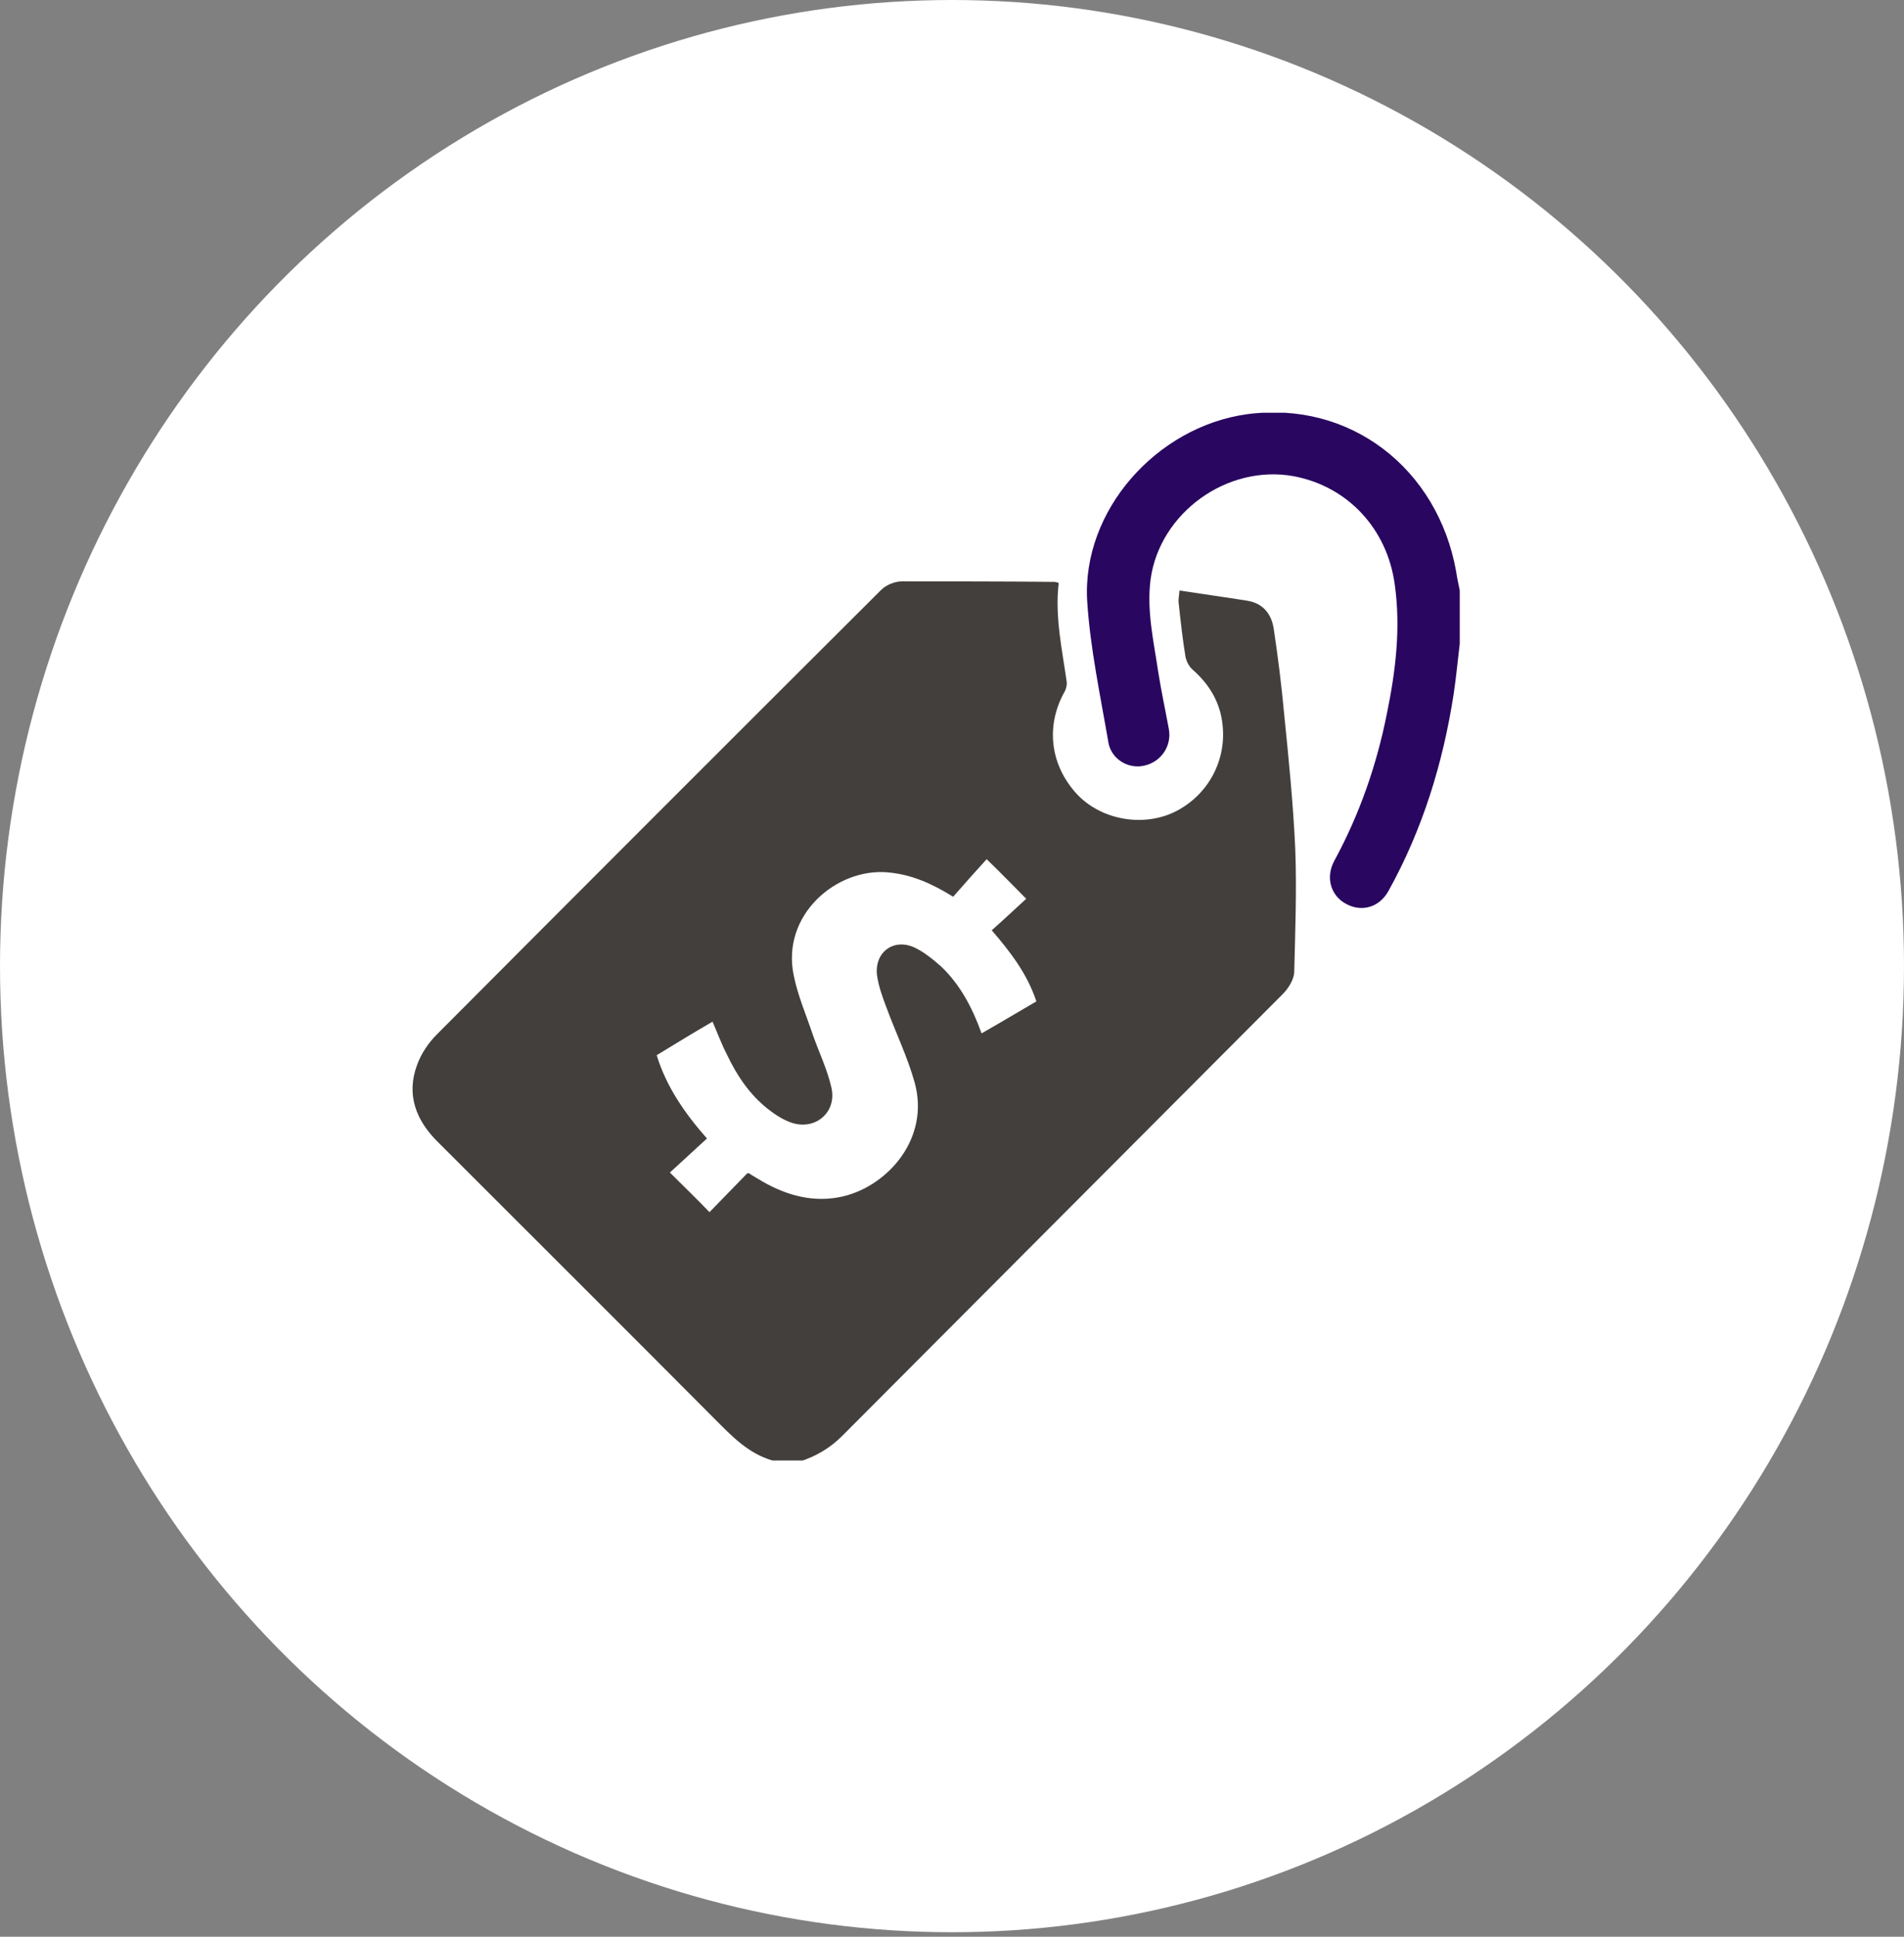
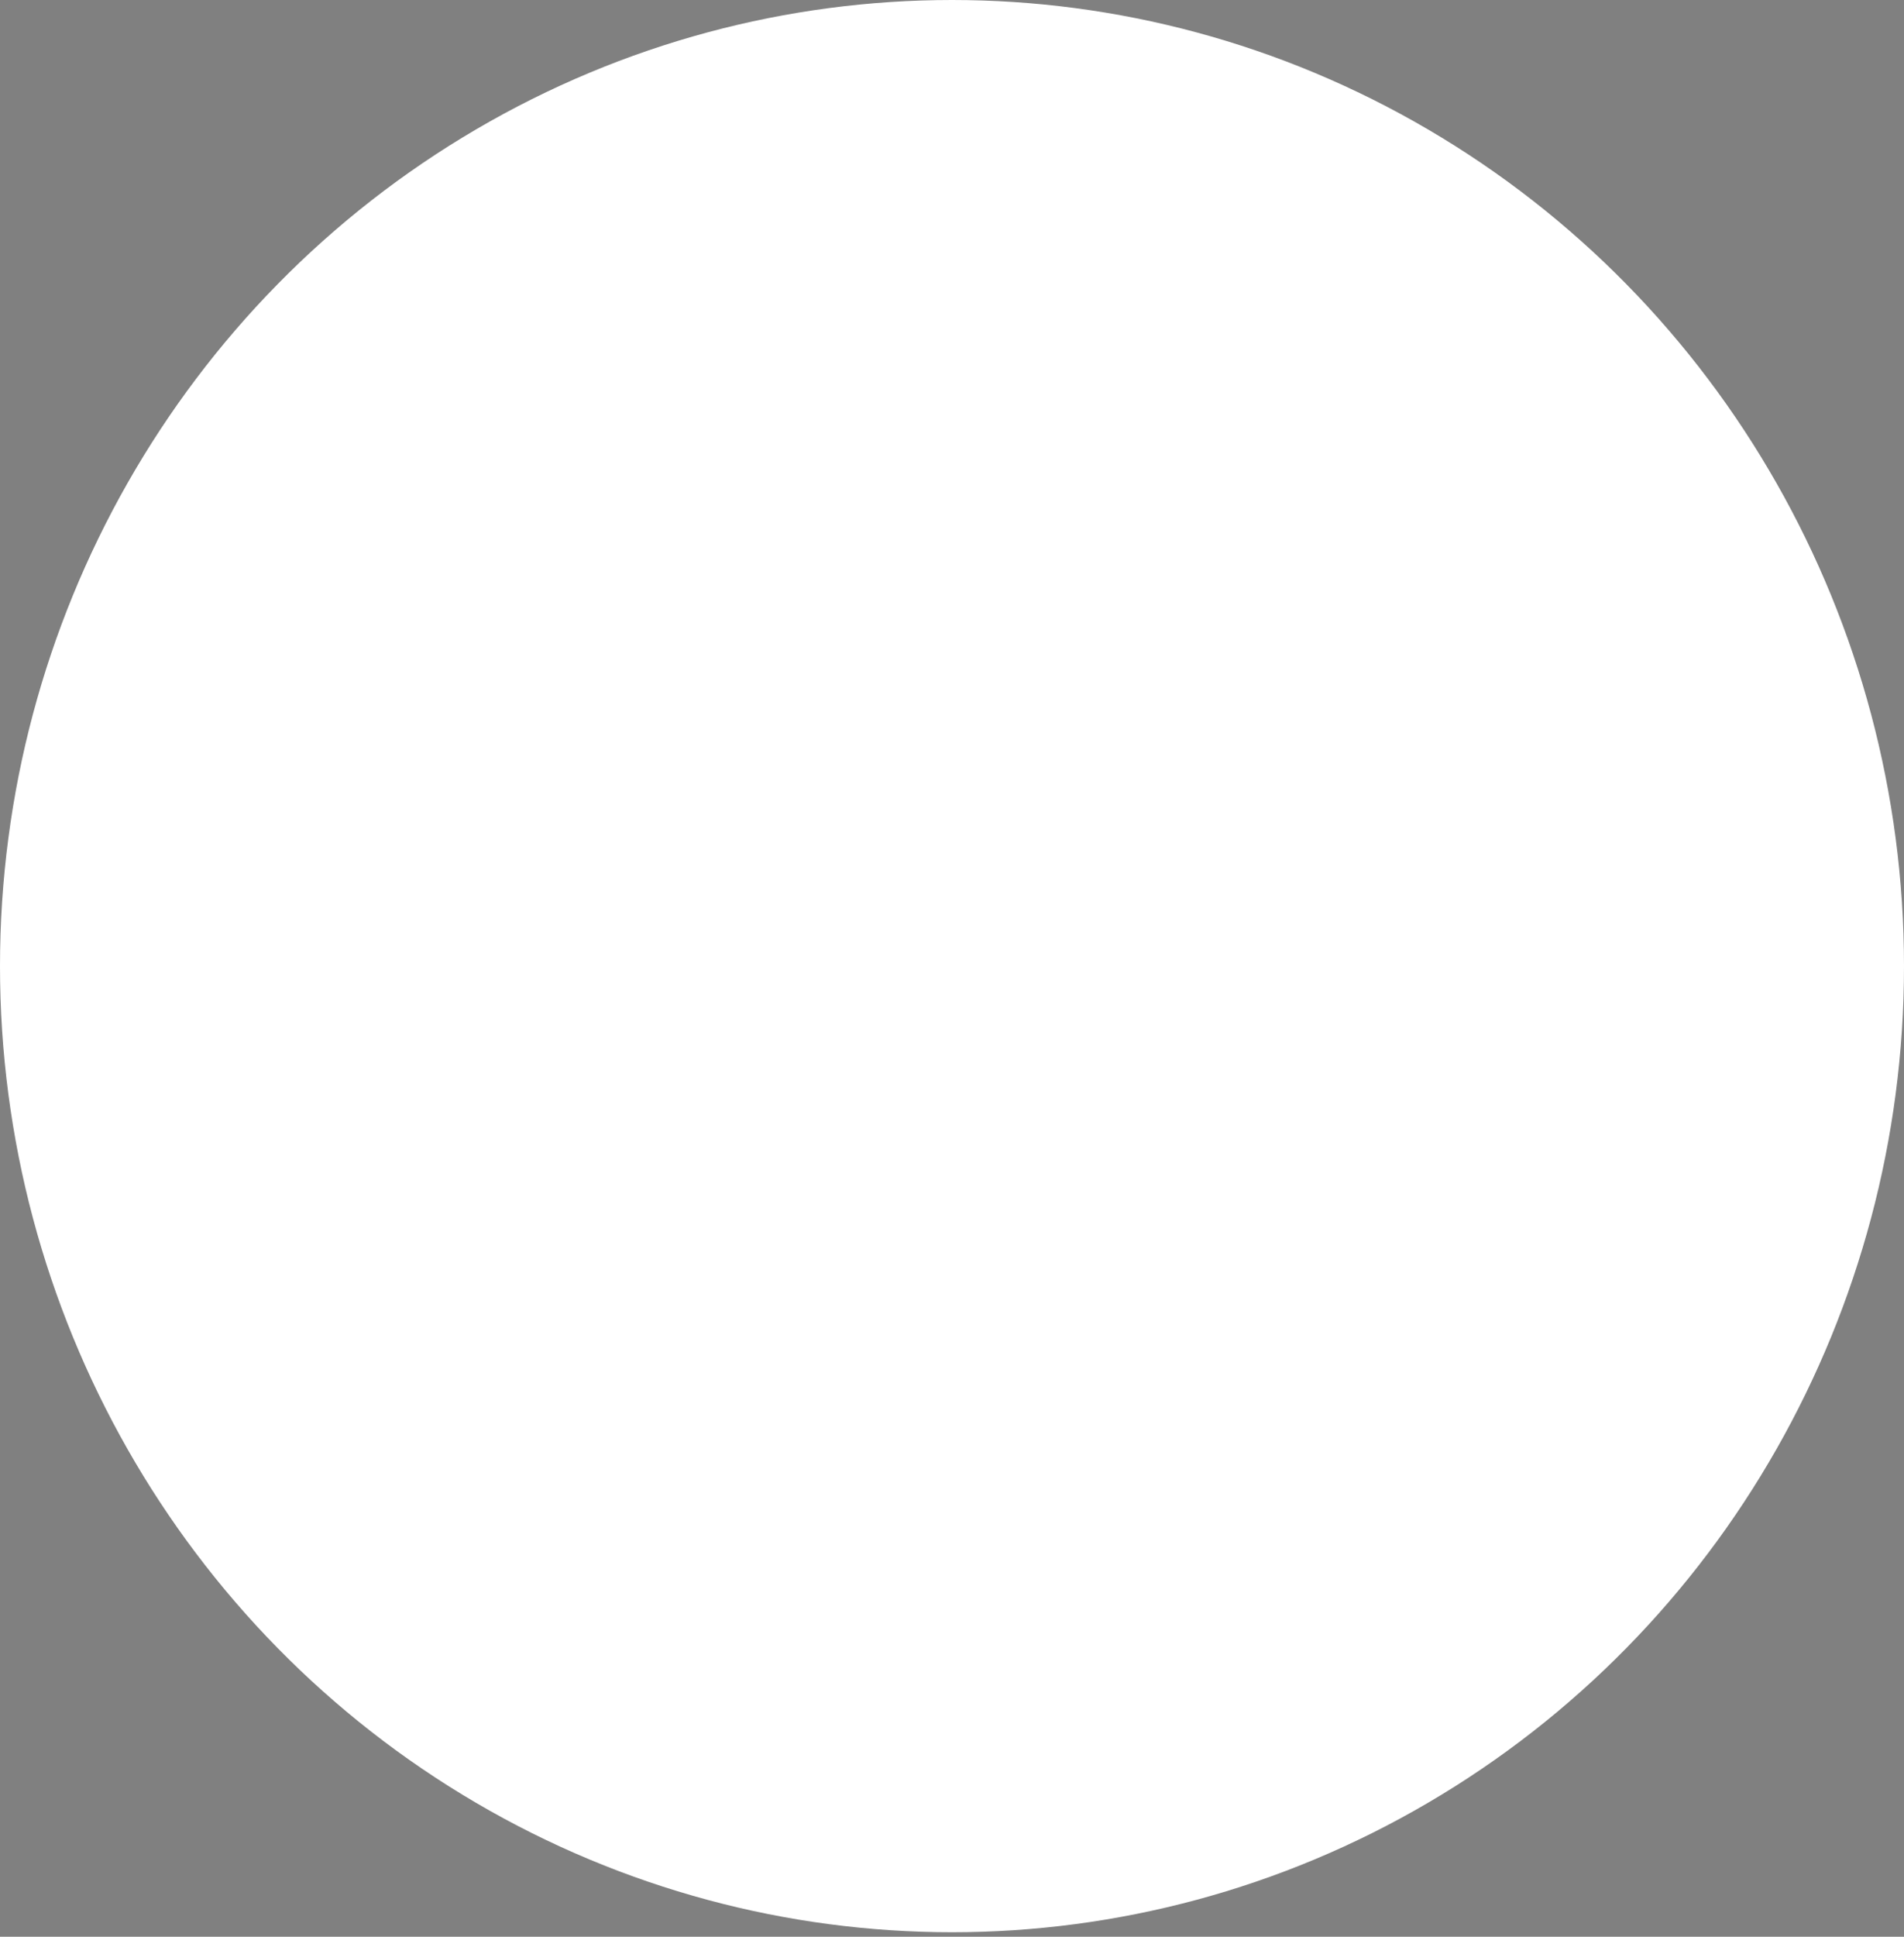
<svg xmlns="http://www.w3.org/2000/svg" width="60" height="61" viewBox="0 0 60 61" fill="none">
  <rect x="0" y="0" width="60" height="61" fill="#808080" stroke="none" />
  <ellipse cx="30" cy="30.429" rx="30" ry="30.429" fill="white" />
  <g clip-path="url(#clip0_201_305)">
    <path d="M24.341 46C23.573 45.776 23.061 45.232 22.518 44.688C19.622 41.777 16.711 38.882 13.816 35.986C13.112 35.299 12.792 34.483 13.144 33.539C13.272 33.187 13.496 32.851 13.768 32.579C18.423 27.908 23.093 23.238 27.764 18.583C27.924 18.423 28.196 18.311 28.42 18.311C30.02 18.311 31.619 18.311 33.219 18.327C33.267 18.327 33.299 18.343 33.363 18.359C33.235 19.43 33.475 20.47 33.619 21.51C33.619 21.606 33.587 21.734 33.523 21.83C32.947 22.902 33.107 24.101 33.923 24.997C34.659 25.797 35.938 26.053 36.946 25.605C38.002 25.125 38.642 24.037 38.53 22.87C38.466 22.15 38.13 21.574 37.586 21.094C37.474 20.998 37.394 20.838 37.362 20.71C37.266 20.134 37.202 19.542 37.138 18.951C37.138 18.855 37.154 18.743 37.17 18.599C37.89 18.711 38.594 18.806 39.298 18.919C39.809 18.998 40.081 19.35 40.145 19.846C40.273 20.71 40.385 21.59 40.465 22.47C40.609 23.893 40.753 25.317 40.817 26.741C40.865 28.02 40.817 29.316 40.785 30.596C40.785 30.836 40.609 31.124 40.417 31.316C35.794 35.954 31.156 40.593 26.533 45.232C26.149 45.616 25.701 45.872 25.205 46.032H24.373L24.341 46ZM23.589 36.946C23.733 37.042 23.877 37.122 24.037 37.218C24.821 37.666 25.669 37.89 26.565 37.682C27.988 37.346 29.316 35.842 28.82 34.083C28.596 33.283 28.228 32.531 27.94 31.747C27.812 31.412 27.684 31.06 27.636 30.708C27.556 29.988 28.164 29.54 28.82 29.844C29.124 29.988 29.396 30.212 29.652 30.436C30.26 31.012 30.644 31.747 30.932 32.547C31.523 32.211 32.083 31.875 32.659 31.54C32.371 30.676 31.859 30.004 31.252 29.3C31.635 28.964 31.987 28.628 32.339 28.308C31.923 27.892 31.54 27.492 31.092 27.061C30.756 27.428 30.388 27.844 30.036 28.244C29.364 27.828 28.724 27.54 27.972 27.476C26.357 27.332 24.613 28.82 25.013 30.724C25.141 31.363 25.413 31.987 25.621 32.611C25.813 33.155 26.069 33.683 26.197 34.243C26.389 35.043 25.669 35.635 24.901 35.346C24.645 35.251 24.405 35.091 24.181 34.915C23.621 34.467 23.221 33.875 22.918 33.235C22.742 32.899 22.614 32.547 22.454 32.179C21.846 32.531 21.27 32.883 20.694 33.235C20.998 34.227 21.574 35.059 22.278 35.858C21.862 36.242 21.462 36.61 21.11 36.93C21.542 37.362 21.942 37.746 22.358 38.178C22.726 37.794 23.142 37.378 23.541 36.962L23.589 36.946Z" fill="#423F3D" />
-     <path d="M46 20.278C45.936 20.806 45.888 21.334 45.808 21.862C45.472 24.037 44.832 26.117 43.76 28.052C43.472 28.58 42.913 28.74 42.417 28.468C41.937 28.212 41.761 27.636 42.049 27.109C42.849 25.637 43.392 24.069 43.712 22.438C43.984 21.11 44.144 19.766 43.952 18.407C43.712 16.647 42.465 15.319 40.769 14.999C38.674 14.616 36.546 16.151 36.258 18.247C36.13 19.238 36.354 20.182 36.498 21.158C36.594 21.766 36.722 22.358 36.834 22.966C36.93 23.509 36.578 24.005 36.05 24.117C35.554 24.229 35.026 23.909 34.931 23.398C34.675 21.91 34.355 20.422 34.259 18.919C34.099 16.071 36.45 13.448 39.282 13.048C42.545 12.6 45.312 14.759 45.888 18.007C45.92 18.231 45.968 18.439 46.016 18.663V20.278H46Z" fill="#290660" />
+     <path d="M46 20.278C45.936 20.806 45.888 21.334 45.808 21.862C45.472 24.037 44.832 26.117 43.76 28.052C43.472 28.58 42.913 28.74 42.417 28.468C41.937 28.212 41.761 27.636 42.049 27.109C42.849 25.637 43.392 24.069 43.712 22.438C43.984 21.11 44.144 19.766 43.952 18.407C43.712 16.647 42.465 15.319 40.769 14.999C38.674 14.616 36.546 16.151 36.258 18.247C36.13 19.238 36.354 20.182 36.498 21.158C36.594 21.766 36.722 22.358 36.834 22.966C36.93 23.509 36.578 24.005 36.05 24.117C35.554 24.229 35.026 23.909 34.931 23.398C34.675 21.91 34.355 20.422 34.259 18.919C34.099 16.071 36.45 13.448 39.282 13.048C42.545 12.6 45.312 14.759 45.888 18.007C45.92 18.231 45.968 18.439 46.016 18.663V20.278Z" fill="#290660" />
  </g>
  <defs>
    <clipPath id="clip0_201_305">
-       <rect width="33" height="33" fill="white" transform="translate(13 13)" />
-     </clipPath>
+       </clipPath>
  </defs>
</svg>